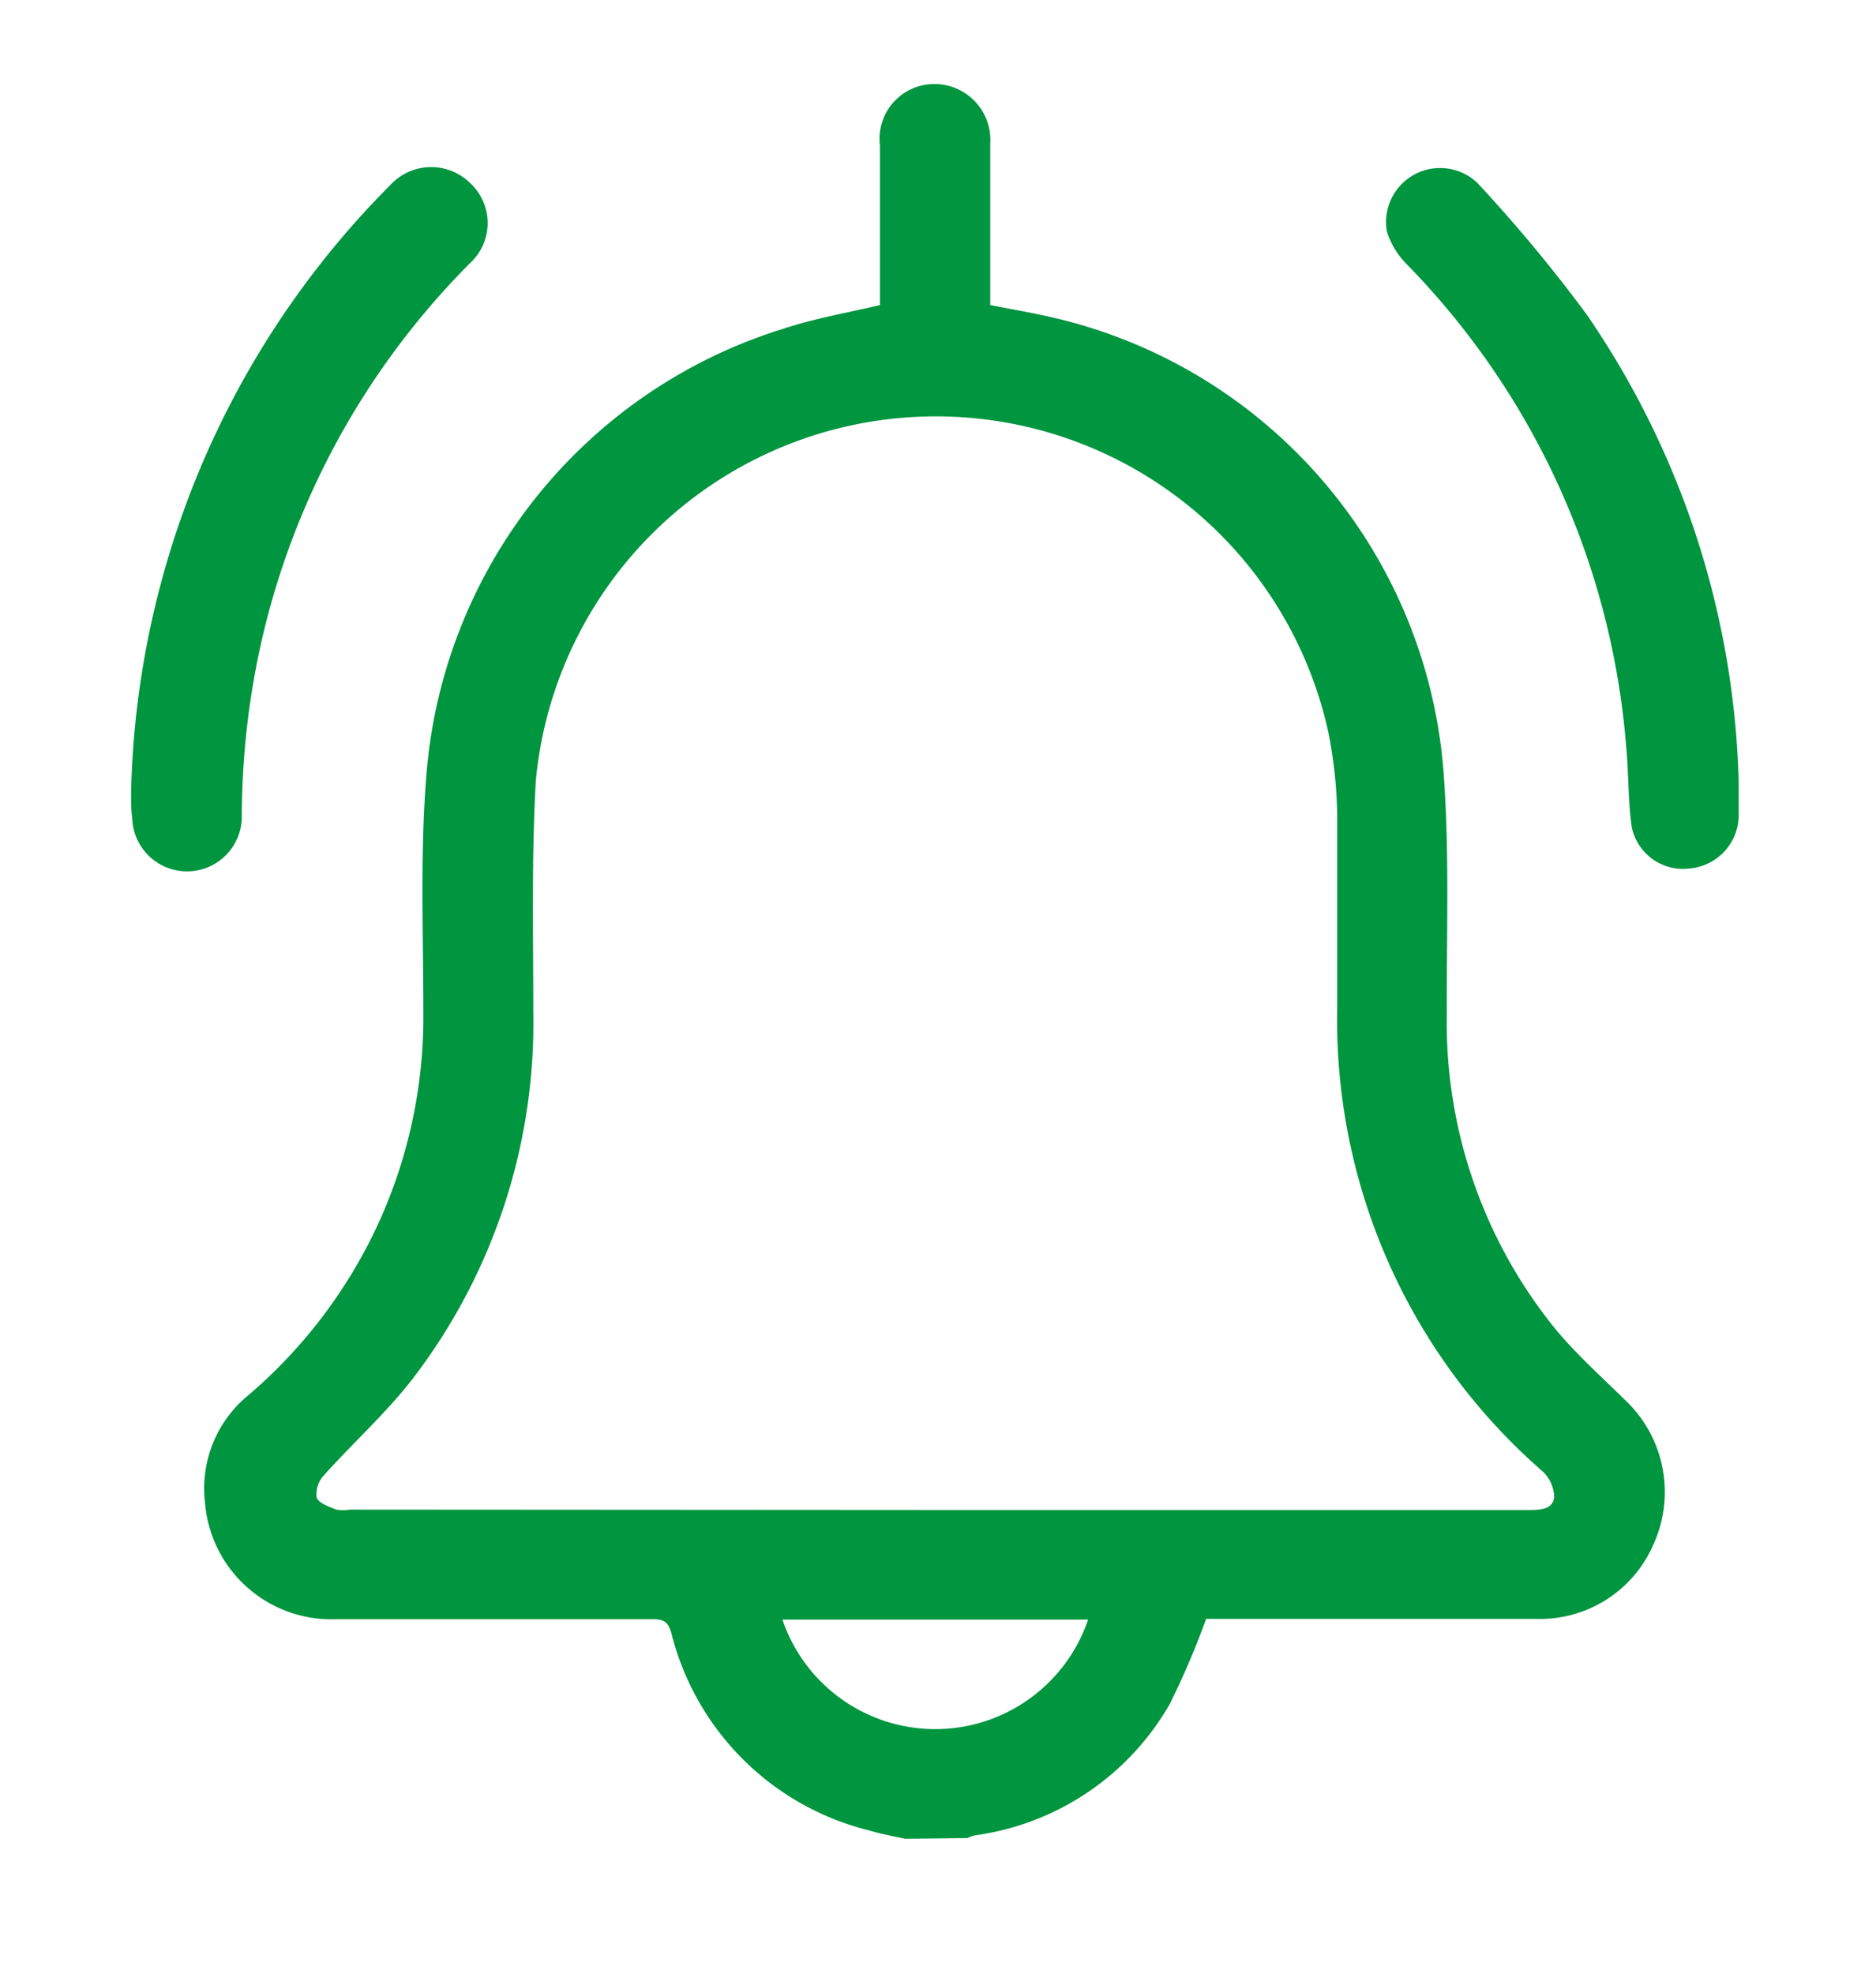
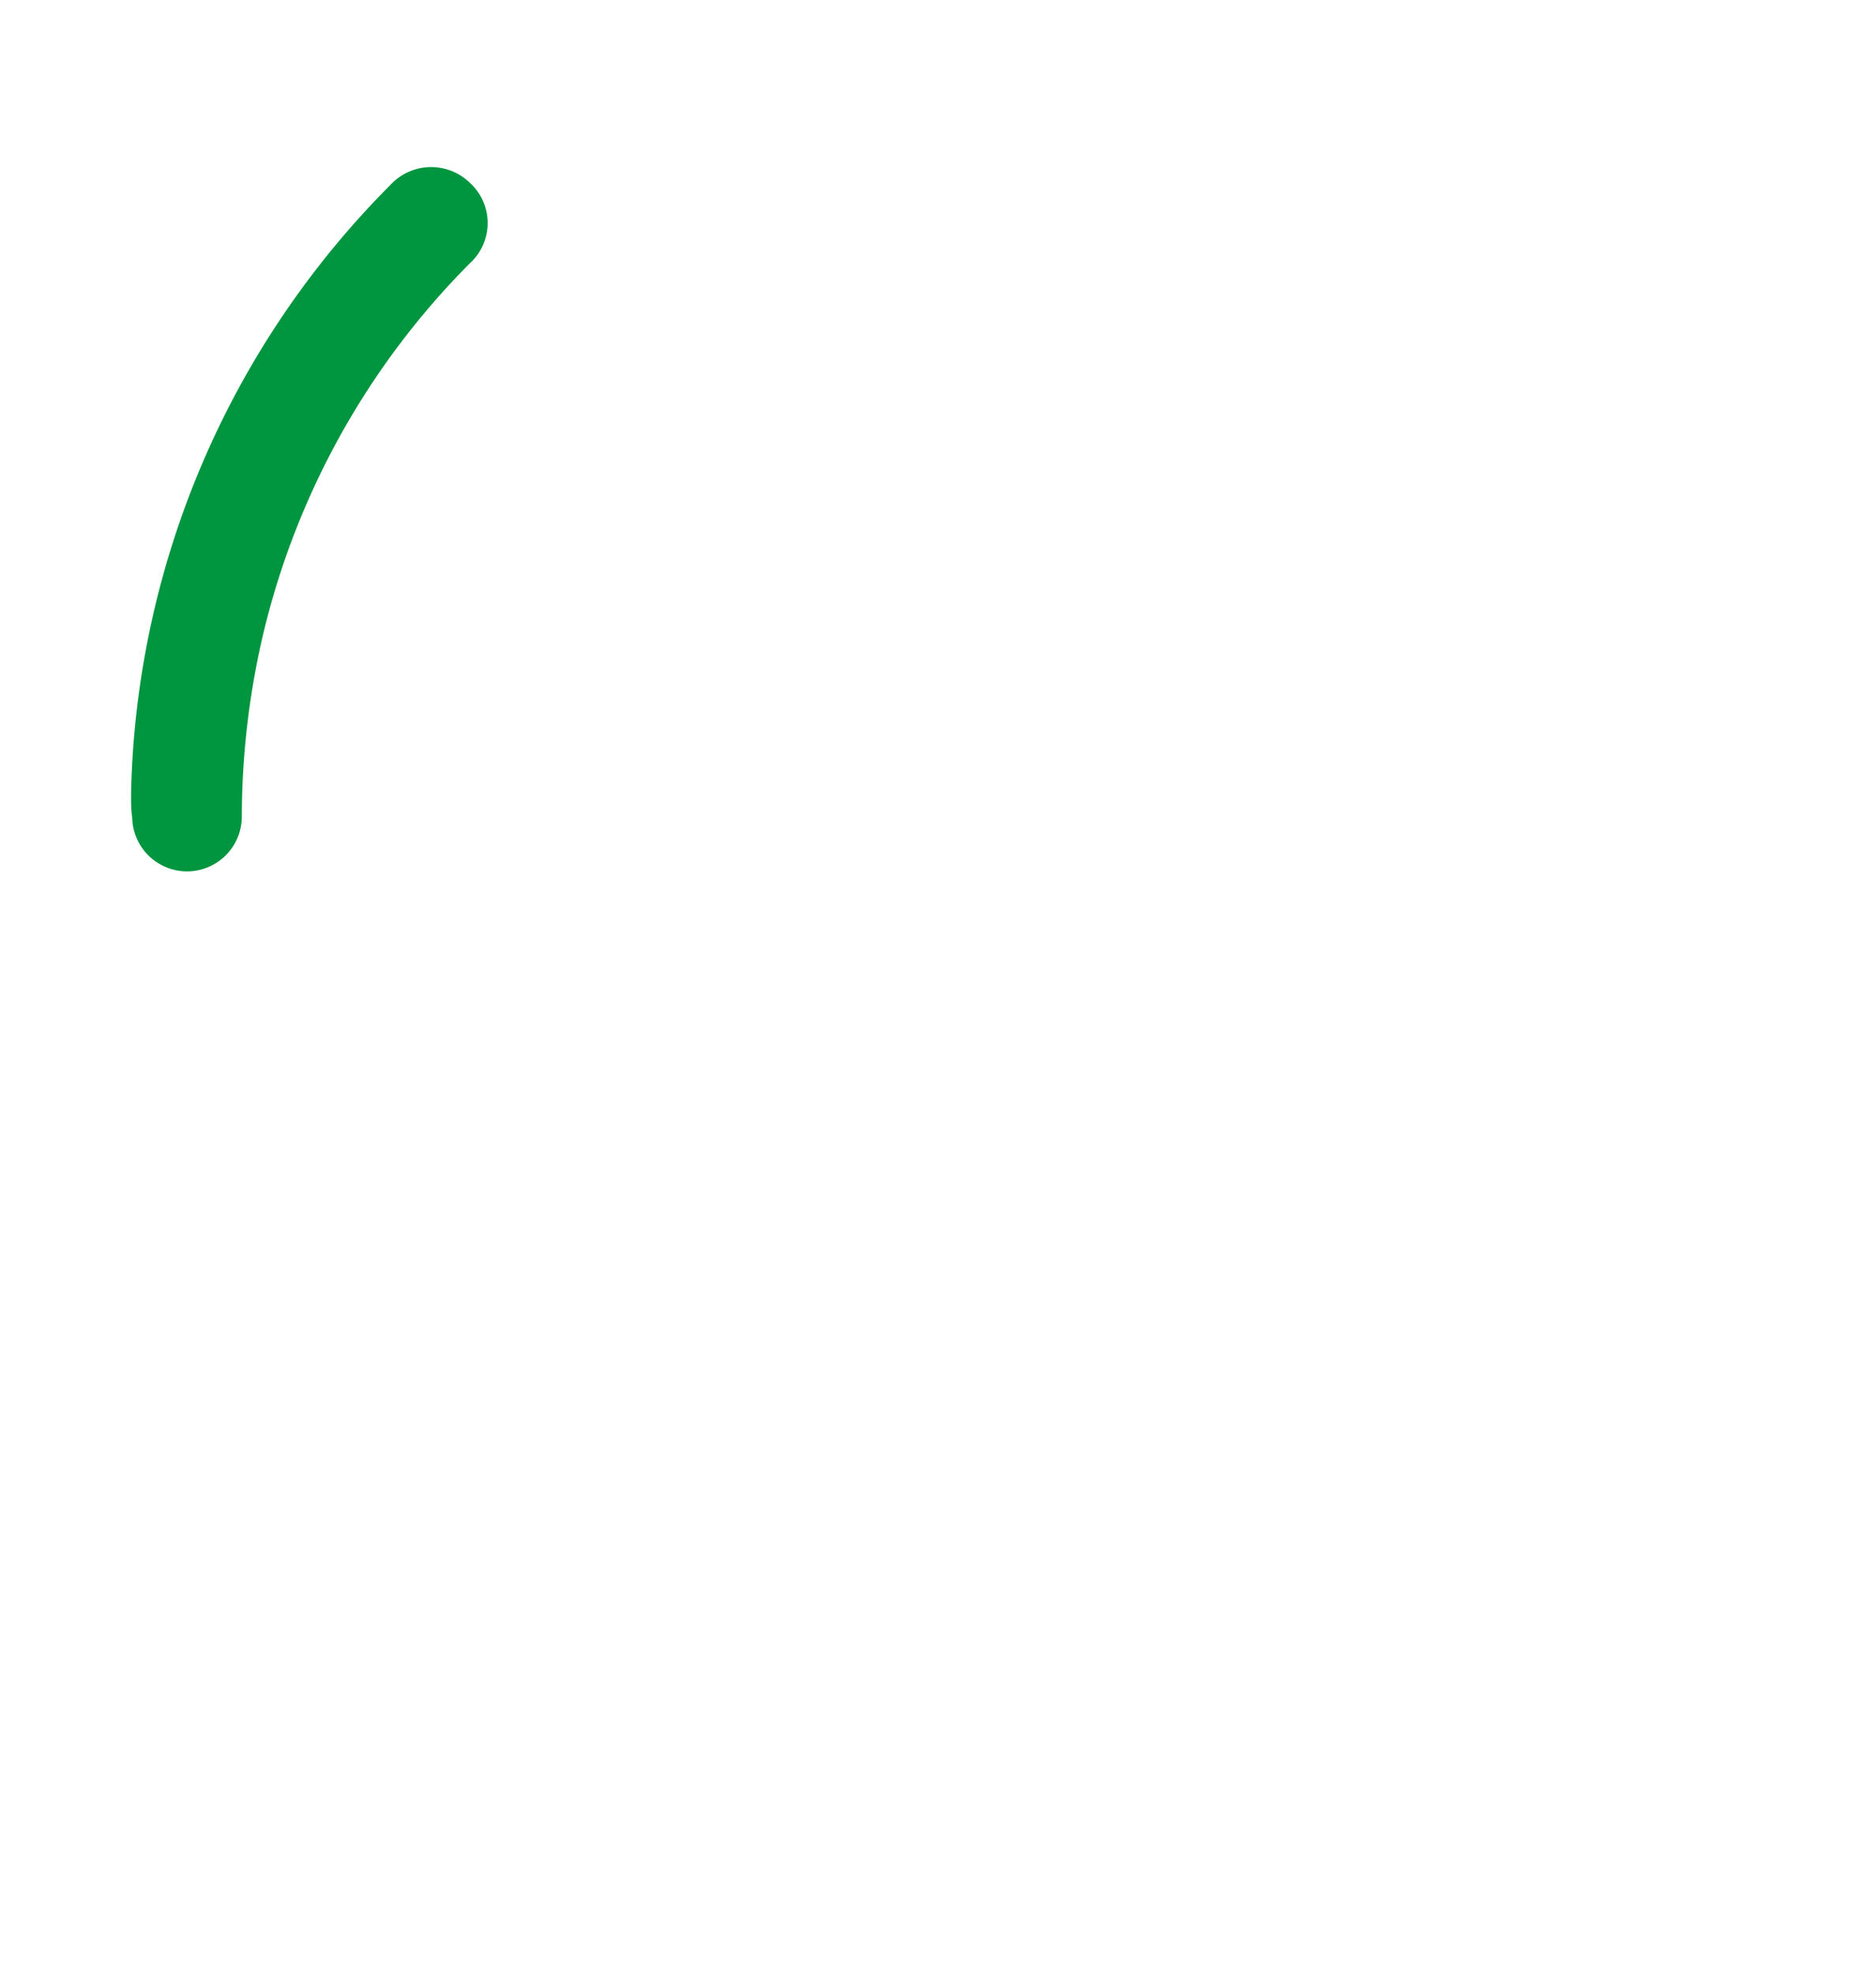
<svg xmlns="http://www.w3.org/2000/svg" id="Capa_1" data-name="Capa 1" viewBox="0 0 51.36 54.04">
  <defs>
    <style>.cls-1{fill:#00953f;}</style>
  </defs>
-   <path class="cls-1" d="M24.79,50.33c-.35-.07-.7-.14-1-.23a7.42,7.42,0,0,1-5.41-5.4c-.09-.31-.21-.38-.5-.38-2.89,0-5.79,0-8.68,0A3.47,3.47,0,0,1,5.61,41.1a3.29,3.29,0,0,1,1.2-2.92A13.74,13.74,0,0,0,10.11,34a13.57,13.57,0,0,0,1.48-6.32c0-2.14-.09-4.29.08-6.42A13.93,13.93,0,0,1,21.44,9c.84-.28,1.72-.43,2.65-.65,0-.1,0-.27,0-.43,0-1.31,0-2.63,0-3.94A1.5,1.5,0,0,1,25.59,2.3a1.53,1.53,0,0,1,1.52,1.63c0,1.46,0,2.93,0,4.42.56.11,1.09.2,1.62.32A13.85,13.85,0,0,1,39.51,21c.18,2.24.09,4.5.1,6.75a13.3,13.3,0,0,0,3,8.66c.57.68,1.24,1.28,1.87,1.9a3.46,3.46,0,0,1,.77,4,3.38,3.38,0,0,1-3.21,2c-2.86,0-5.72,0-8.58,0h-.44a21.79,21.79,0,0,1-1,2.34,7.28,7.28,0,0,1-5.29,3.58,1,1,0,0,0-.25.08Zm.77-9H41.84c.3,0,.67,0,.71-.35a1,1,0,0,0-.31-.7,16.39,16.39,0,0,1-5.63-12.74c0-1.7,0-3.41,0-5.11a12.45,12.45,0,0,0-.24-2.37,11,11,0,0,0-21.7,1.3c-.12,2.11-.07,4.22-.07,6.33a16,16,0,0,1-3.22,9.94c-.75,1-1.69,1.83-2.52,2.76a.75.75,0,0,0-.19.6c.06.16.34.25.54.33a1.14,1.14,0,0,0,.37,0Zm4.23,3H21.42a4.42,4.42,0,0,0,8.37,0Z" />
-   <path class="cls-1" d="M47.6,21.38c0,.44,0,.73,0,1a1.47,1.47,0,0,1-1.34,1.39,1.43,1.43,0,0,1-1.59-1.15c-.1-.72-.08-1.46-.15-2.19a21.28,21.28,0,0,0-6-13.19,2.22,2.22,0,0,1-.55-.9A1.48,1.48,0,0,1,40.44,5a41,41,0,0,1,3,3.61A23.64,23.64,0,0,1,47.6,21.38Z" />
  <path class="cls-1" d="M3.59,21.63A24.31,24.31,0,0,1,10.68,5.07,1.52,1.52,0,0,1,12.86,5a1.49,1.49,0,0,1,0,2.21,21.41,21.41,0,0,0-5.62,10,22,22,0,0,0-.62,5.11,1.5,1.5,0,1,1-3,.06C3.58,22.1,3.59,21.86,3.59,21.63Z" />
</svg>